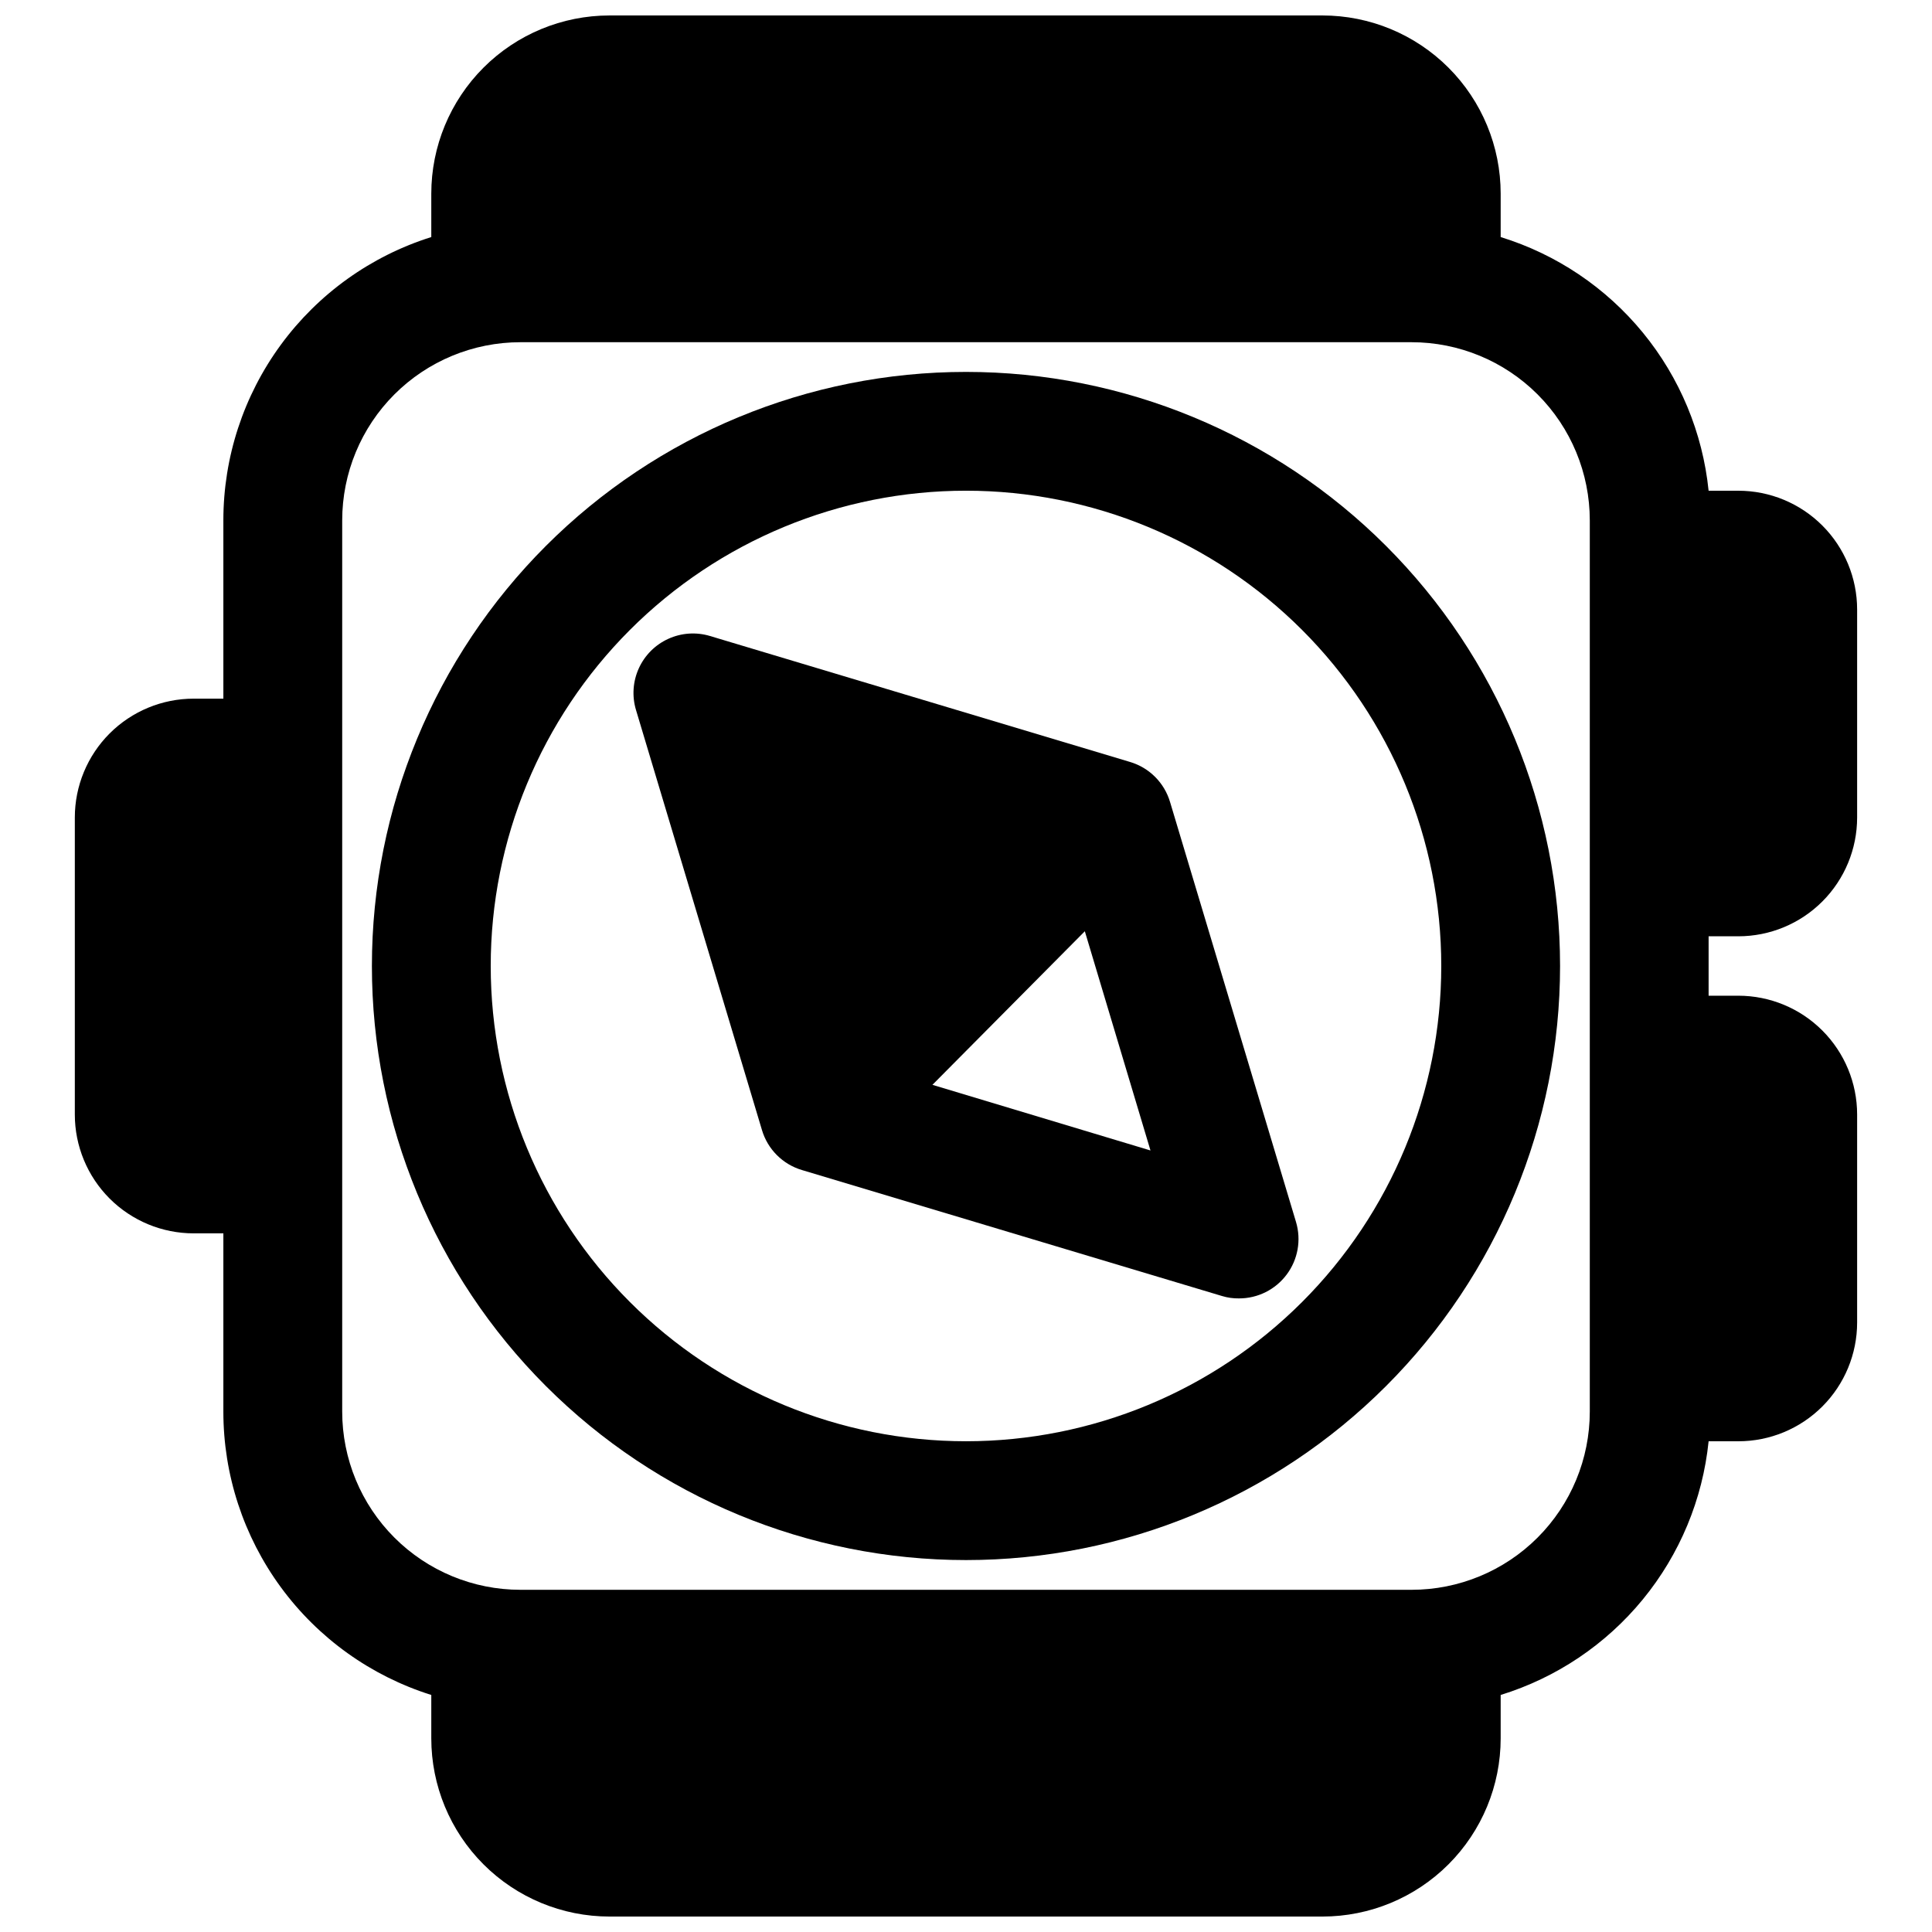
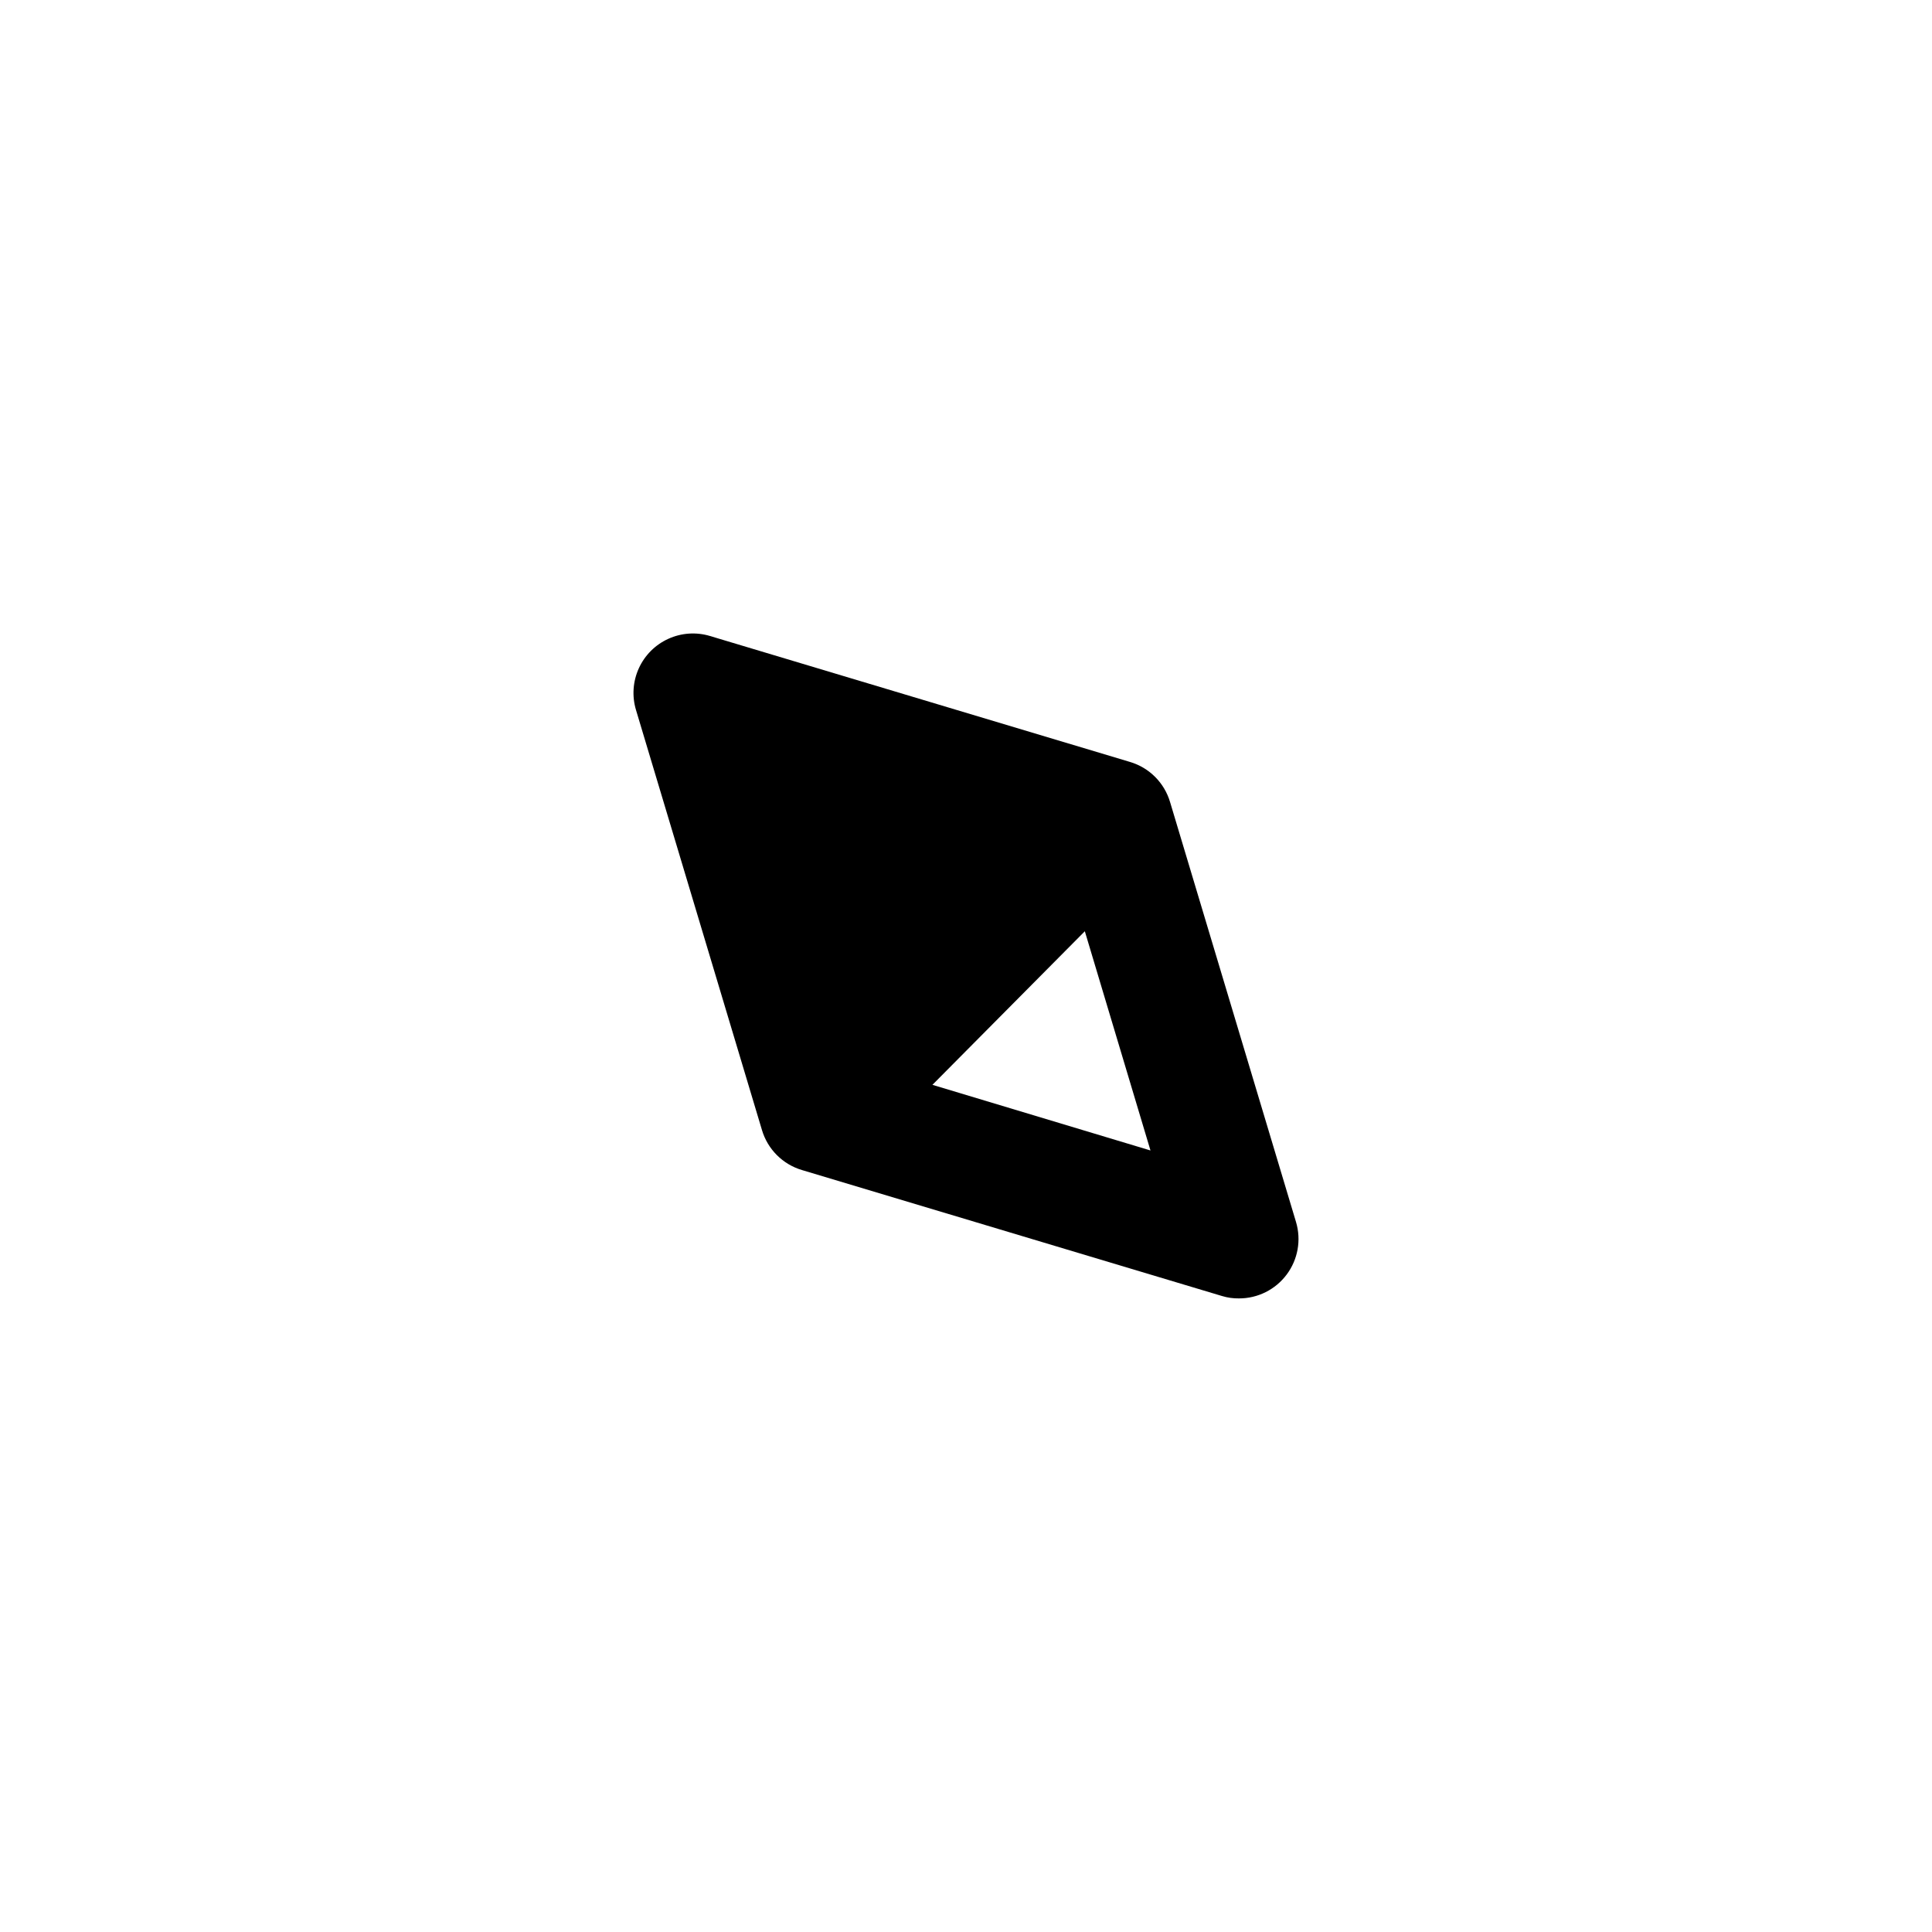
<svg xmlns="http://www.w3.org/2000/svg" width="800px" height="800px" version="1.1" viewBox="144 144 512 512">
  <defs>
    <clipPath id="a">
-       <path d="m163 148.09h474v503.81h-474z" />
+       <path d="m163 148.09h474v503.81h-474" />
    </clipPath>
  </defs>
  <g clip-path="url(#a)">
-     <path d="m604.67 274.05h-7.871c-1.57-15.379-7.633-29.953-17.434-41.91-9.801-11.953-22.902-20.762-37.672-25.316v-11.496c0-12.523-4.977-24.539-13.836-33.398-8.855-8.855-20.871-13.832-33.398-13.832h-188.93c-12.527 0-24.543 4.977-33.398 13.832-8.859 8.859-13.836 20.875-13.836 33.398v11.496c-15.98 5.023-29.941 15.016-39.852 28.523-9.91 13.508-15.254 29.82-15.25 46.574v47.23h-7.875c-8.348 0-16.359 3.32-22.266 9.223-5.902 5.906-9.223 13.918-9.223 22.266v78.723c0 8.352 3.32 16.359 9.223 22.266 5.906 5.902 13.918 9.223 22.266 9.223h7.875v47.23c-0.004 16.754 5.34 33.07 15.25 46.574 9.91 13.508 23.871 23.5 39.852 28.527v11.492c0 12.527 4.977 24.539 13.836 33.398 8.855 8.855 20.871 13.832 33.398 13.832h188.93c12.527 0 24.543-4.977 33.398-13.832 8.859-8.859 13.836-20.871 13.836-33.398v-11.492c14.77-4.559 27.871-13.363 37.672-25.32 9.801-11.953 15.863-26.531 17.434-41.91h7.871c8.352 0 16.359-3.316 22.266-9.223 5.902-5.902 9.223-13.914 9.223-22.266v-55.102c0-8.352-3.32-16.359-9.223-22.266-5.906-5.906-13.914-9.223-22.266-9.223h-7.871v-15.746h7.871c8.352 0 16.359-3.316 22.266-9.223 5.902-5.902 9.223-13.914 9.223-22.266v-55.102c0-8.352-3.32-16.359-9.223-22.266-5.906-5.906-13.914-9.223-22.266-9.223zm-39.359 244.03c0 12.527-4.977 24.543-13.836 33.398-8.855 8.859-20.871 13.836-33.398 13.836h-236.16c-12.527 0-24.539-4.977-33.398-13.836-8.855-8.855-13.832-20.871-13.832-33.398v-236.16c0-12.527 4.977-24.539 13.832-33.398 8.859-8.855 20.871-13.832 33.398-13.832h236.16c12.527 0 24.543 4.977 33.398 13.832 8.859 8.859 13.836 20.871 13.836 33.398z" />
-   </g>
-   <path d="m400 242.56c-41.758 0-81.805 16.586-111.33 46.113-29.527 29.523-46.113 69.57-46.113 111.33 0 41.754 16.586 81.801 46.113 111.32 29.523 29.527 69.57 46.113 111.33 46.113 41.754 0 81.801-16.586 111.32-46.113 29.527-29.523 46.113-69.57 46.113-111.32 0-41.758-16.586-81.805-46.113-111.33-29.523-29.527-69.57-46.113-111.32-46.113zm0 283.39v-0.004c-33.406 0-65.441-13.27-89.062-36.891-23.621-23.617-36.891-55.656-36.891-89.059 0-33.406 13.27-65.441 36.891-89.062s55.656-36.891 89.062-36.891c33.402 0 65.441 13.27 89.059 36.891 23.621 23.621 36.891 55.656 36.891 89.062 0 33.402-13.27 65.441-36.891 89.059-23.617 23.621-55.656 36.891-89.059 36.891z" />
+     </g>
  <path d="m454.08 356.55c-1.512-5.117-5.512-9.117-10.625-10.629l-111.31-33.379c-3.644-1.094-7.566-0.828-11.031 0.75-3.469 1.574-6.246 4.352-7.82 7.82-1.578 3.465-1.844 7.387-0.75 11.031l33.379 111.31v0.004c1.512 5.113 5.512 9.113 10.629 10.625l111.31 33.379c1.453 0.441 2.969 0.652 4.488 0.629 4.973 0.008 9.656-2.336 12.633-6.32 2.981-3.984 3.898-9.141 2.481-13.91zm-62.977 74.941 40.387-40.699 17.398 58.094z" />
</svg>